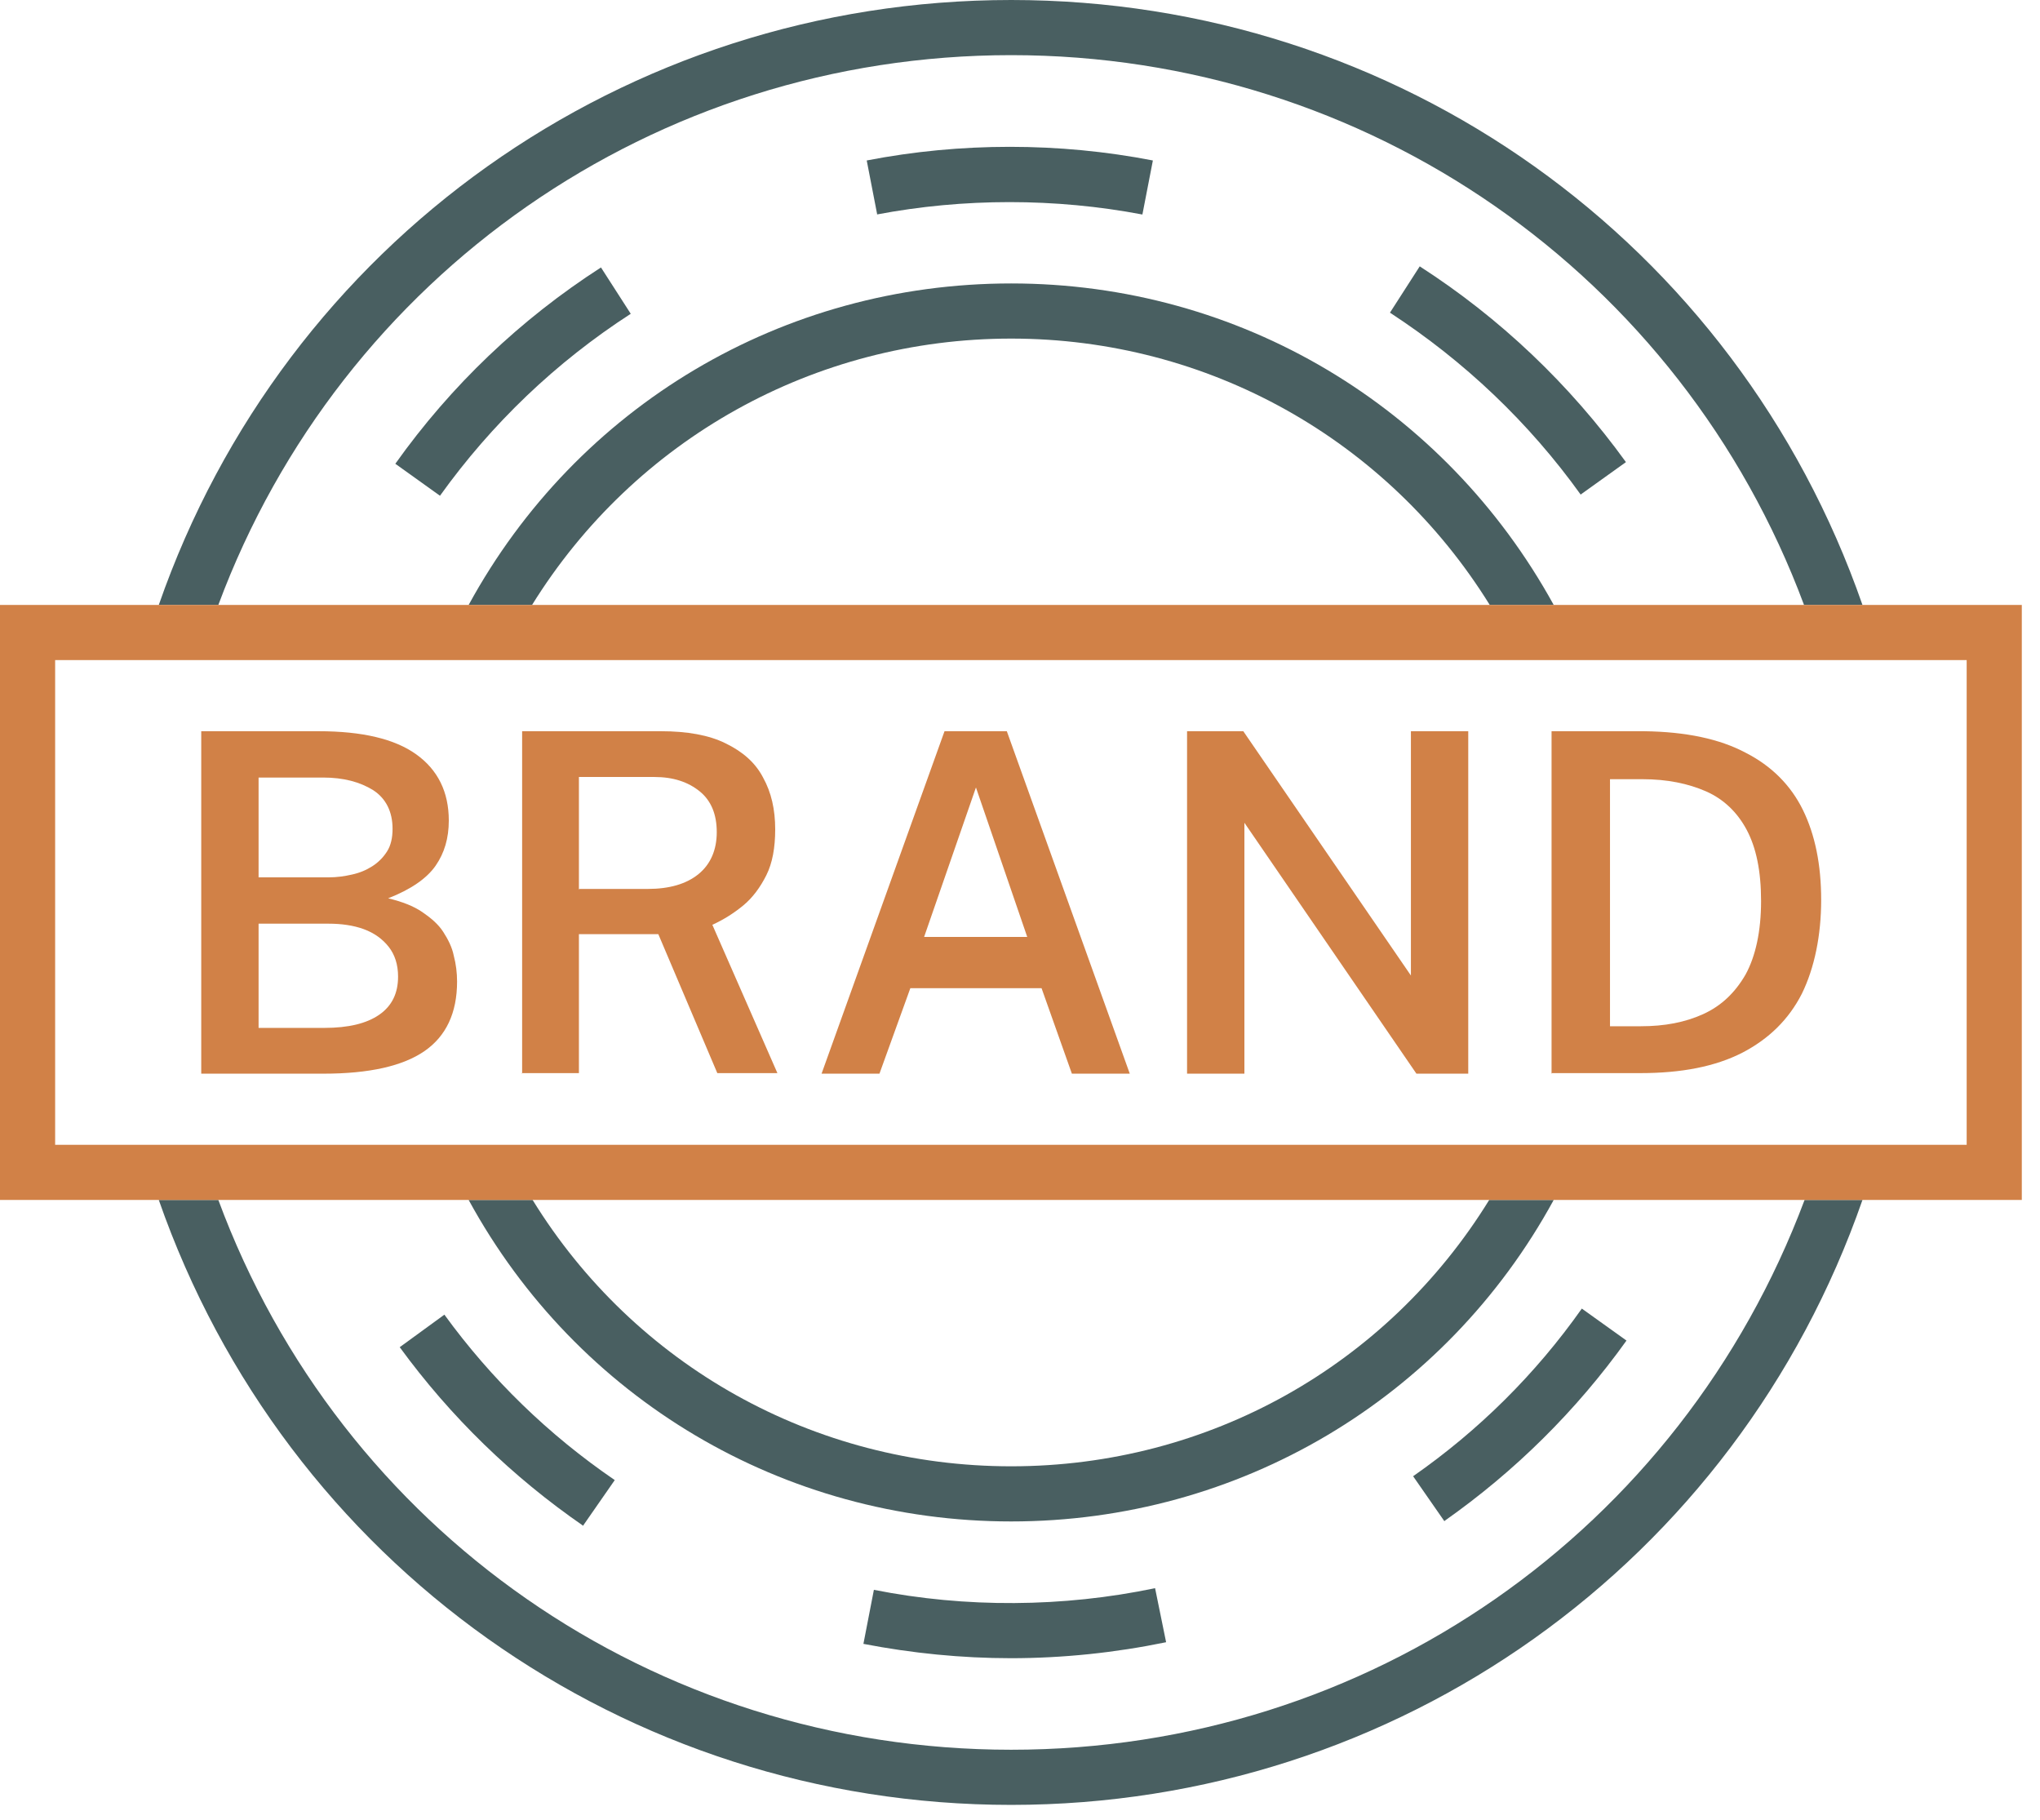
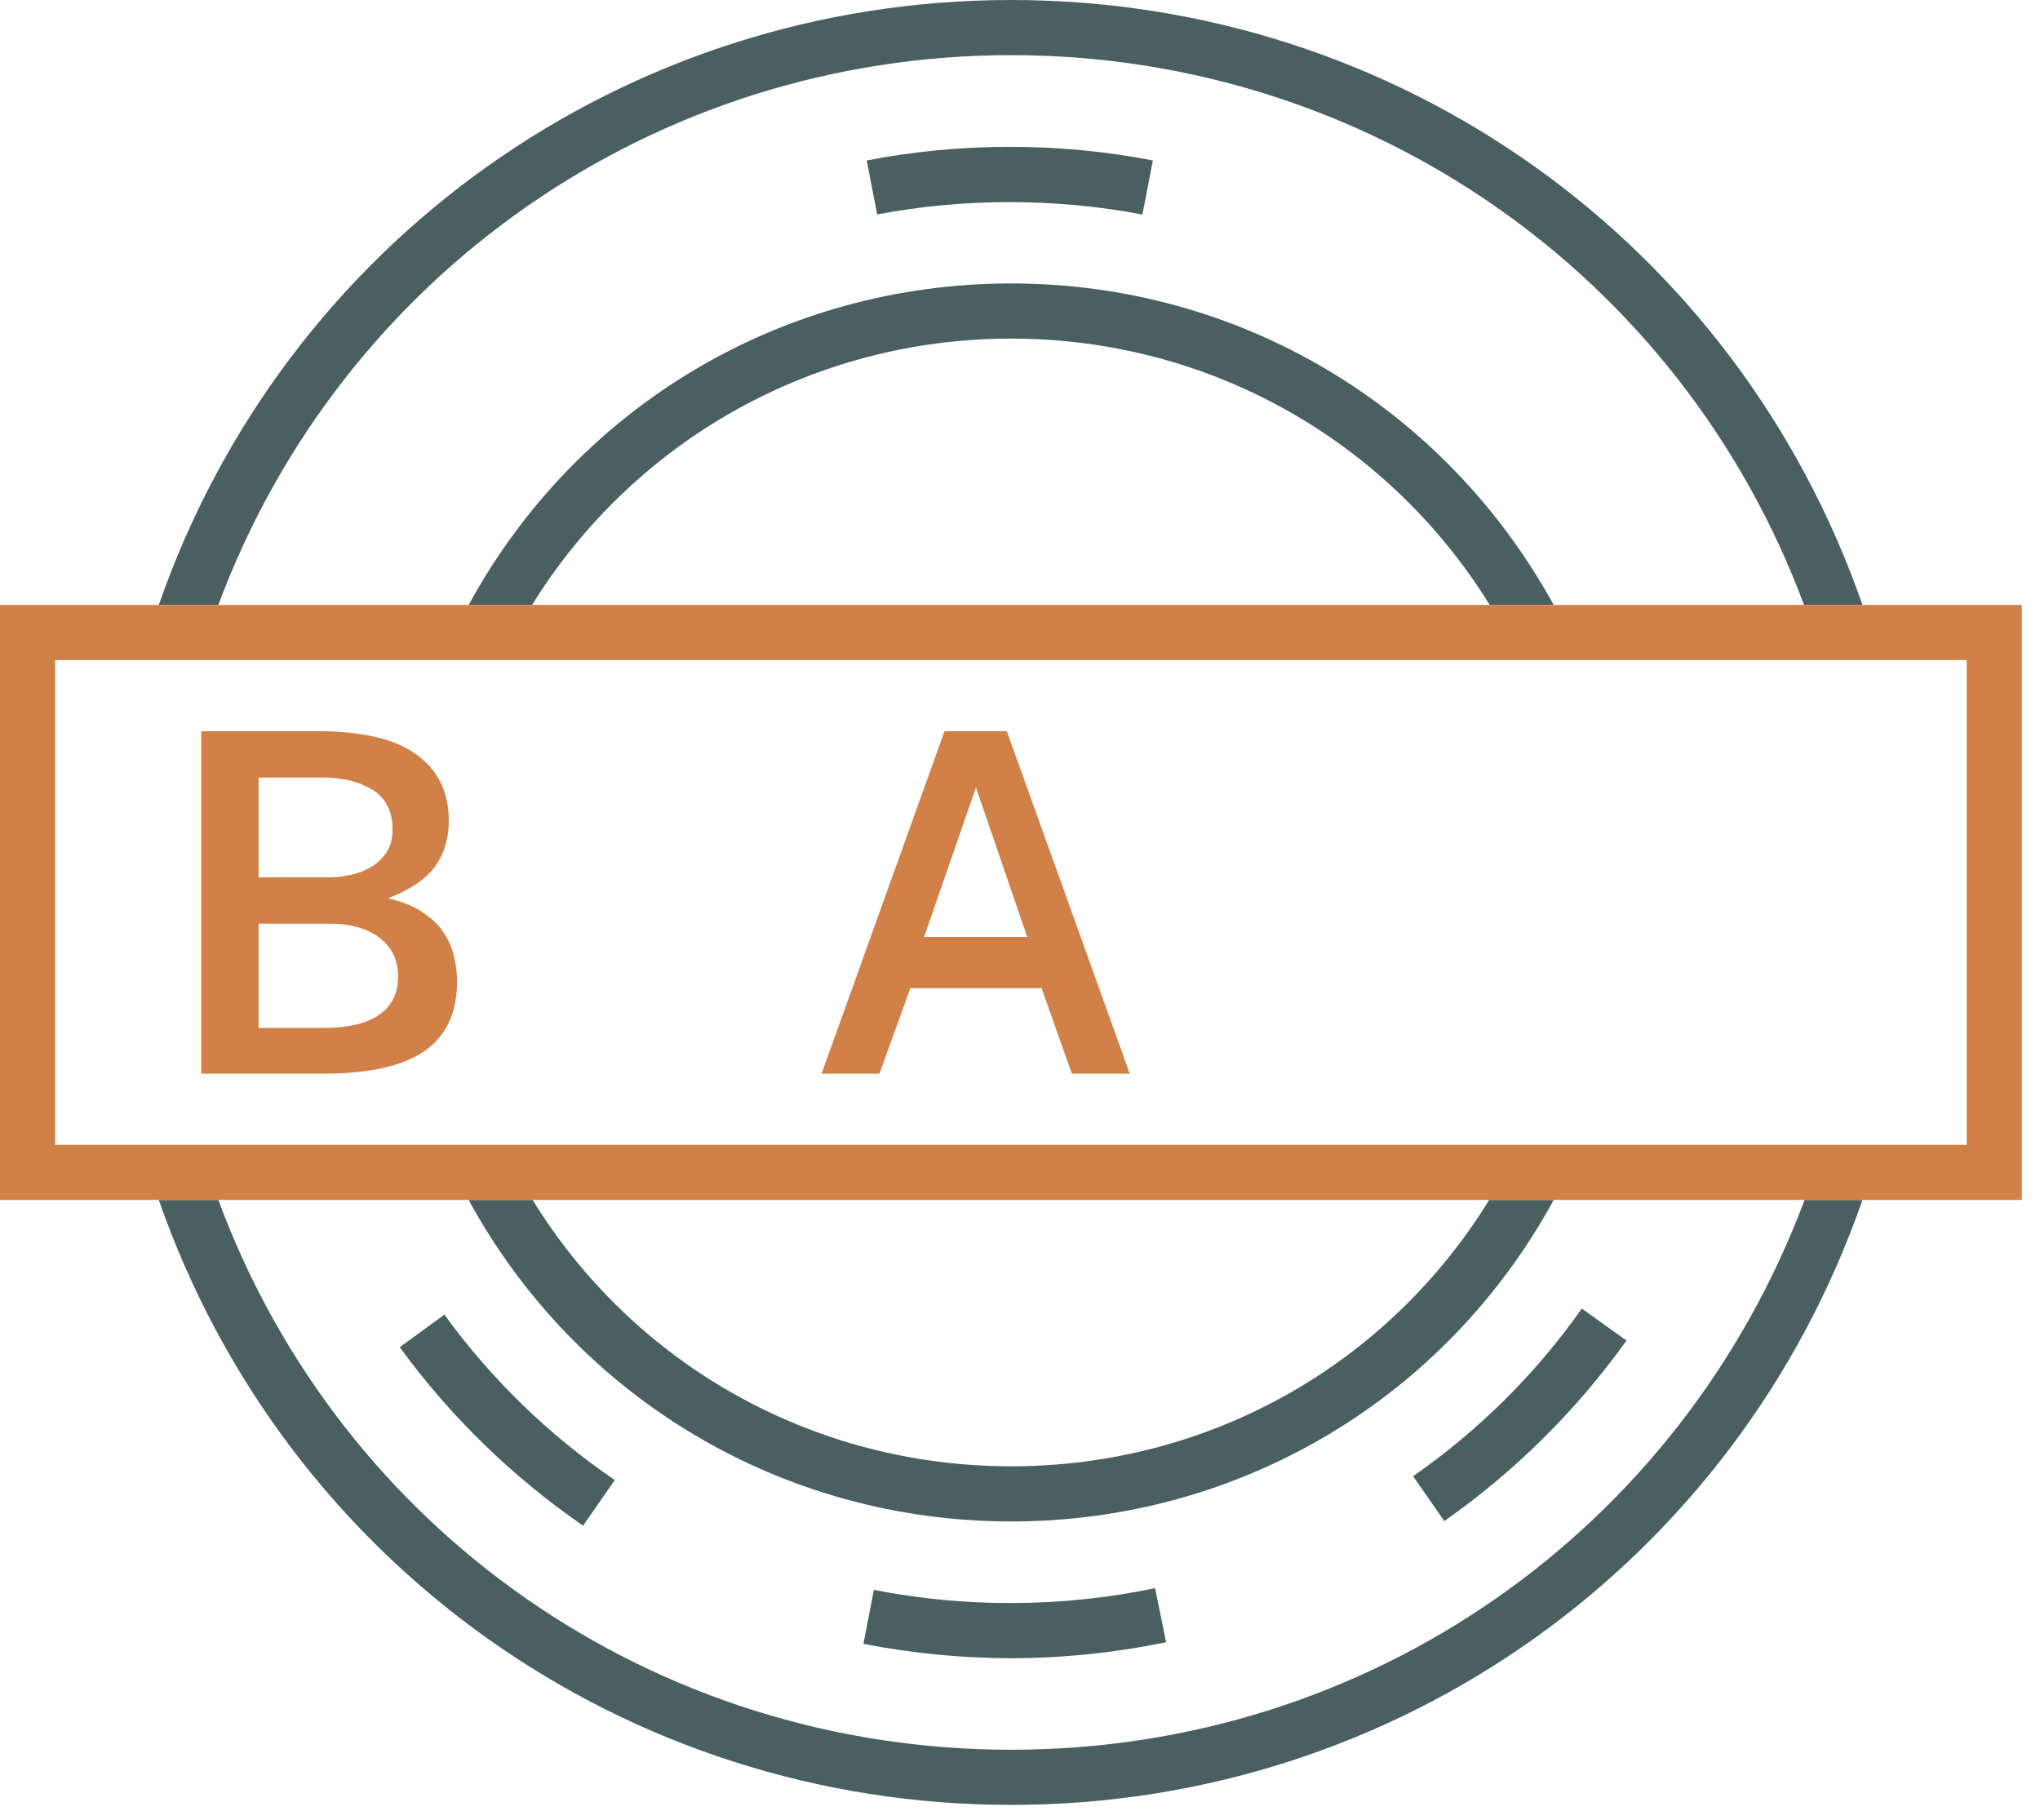
<svg xmlns="http://www.w3.org/2000/svg" width="37" height="33" viewBox="0 0 37 33" fill="none">
  <path d="M26.2 27.59L25.63 26.77C26.82 25.94 27.85 24.92 28.69 23.73L29.5 24.31C28.59 25.58 27.48 26.68 26.2 27.58V27.59Z" fill="#495F61" />
  <path d="M18.34 30.07C17.44 30.07 16.54 29.98 15.66 29.81L15.85 28.83C17.51 29.16 19.28 29.15 20.95 28.8L21.15 29.78C20.23 29.97 19.28 30.07 18.33 30.07H18.34Z" fill="#495F61" />
  <path d="M10.58 27.67C9.29 26.78 8.17 25.69 7.25 24.43L8.06 23.84C8.91 25.01 9.95 26.02 11.15 26.84L10.58 27.66V27.67Z" fill="#495F61" />
  <path d="M33.78 21.76C31.49 28.34 25.34 32.73 18.34 32.73C11.34 32.73 5.18 28.35 2.88 21.76H3.96C6.18 27.76 11.86 31.73 18.34 31.73C24.82 31.73 30.48 27.76 32.73 21.76H33.78Z" fill="#495F61" />
  <path d="M33.78 10.97H32.72C30.49 4.98 24.8 1 18.34 1C11.88 1 6.19 4.98 3.96 10.97H2.88C5.17 4.39 11.33 0 18.34 0C25.35 0 31.49 4.39 33.78 10.97Z" fill="#495F61" />
  <path d="M28.18 21.76C26.21 25.37 22.47 27.59 18.34 27.59C14.21 27.59 10.47 25.37 8.5 21.76H9.66C11.51 24.76 14.76 26.59 18.34 26.59C21.92 26.59 25.16 24.76 27.01 21.76H28.18Z" fill="#495F61" />
  <path d="M28.18 10.97H27.02C25.16 7.97 21.91 6.14 18.34 6.14C14.77 6.14 11.51 7.97 9.65 10.97H8.5C10.47 7.36 14.2 5.14 18.34 5.14C22.48 5.14 26.2 7.37 28.18 10.97Z" fill="#495F61" />
-   <path d="M7.98 8.99L7.17 8.41C8.18 6.99 9.44 5.79 10.9 4.85L11.44 5.69C10.08 6.57 8.92 7.68 7.98 8.99Z" fill="#495F61" />
  <path d="M15.91 3.89L15.72 2.91C17.42 2.58 19.21 2.58 20.91 2.91L20.72 3.89C19.14 3.59 17.48 3.59 15.9 3.89H15.91Z" fill="#495F61" />
-   <path d="M28.67 8.97C27.73 7.66 26.56 6.55 25.21 5.67L25.75 4.83C27.21 5.77 28.47 6.97 29.49 8.38L28.68 8.96L28.67 8.97Z" fill="#495F61" />
  <path d="M0 10.97V21.76H36.67V10.97H0ZM35.67 20.76H1V11.97H35.67V20.76Z" fill="#D18147" />
  <path d="M3.65 19.47V13.26H5.78C6.57 13.26 7.16 13.4 7.55 13.68C7.94 13.96 8.14 14.36 8.14 14.88C8.14 15.2 8.06 15.47 7.9 15.7C7.74 15.93 7.45 16.13 7.04 16.29C7.29 16.35 7.5 16.43 7.66 16.54C7.82 16.65 7.95 16.76 8.04 16.9C8.13 17.04 8.2 17.18 8.23 17.33C8.27 17.48 8.29 17.64 8.29 17.8C8.29 18.37 8.09 18.79 7.7 19.06C7.31 19.33 6.7 19.47 5.87 19.47H3.65ZM4.69 15.91H5.96C6.11 15.91 6.25 15.89 6.38 15.86C6.52 15.83 6.64 15.78 6.75 15.71C6.86 15.64 6.95 15.55 7.02 15.44C7.09 15.33 7.12 15.19 7.12 15.03C7.12 14.72 7 14.48 6.77 14.33C6.53 14.18 6.23 14.1 5.86 14.1H4.69V15.92V15.91ZM4.69 18.64H5.88C6.32 18.64 6.65 18.56 6.88 18.4C7.11 18.24 7.22 18.01 7.22 17.71C7.22 17.49 7.16 17.31 7.05 17.17C6.94 17.03 6.79 16.92 6.6 16.85C6.41 16.78 6.19 16.75 5.96 16.75H4.69V18.63V18.64Z" fill="#D18147" />
-   <path d="M9.47 19.47V13.26H11.99C12.46 13.26 12.86 13.33 13.16 13.48C13.47 13.63 13.7 13.83 13.84 14.1C13.99 14.37 14.06 14.68 14.06 15.04C14.06 15.37 14.01 15.65 13.9 15.87C13.79 16.09 13.65 16.28 13.48 16.42C13.31 16.56 13.12 16.68 12.92 16.77L14.1 19.46H13.01L11.94 16.94H10.5V19.46H9.46L9.47 19.47ZM10.51 16.12H11.75C12.14 16.12 12.45 16.03 12.67 15.85C12.89 15.67 13 15.41 13 15.09C13 14.77 12.9 14.52 12.69 14.35C12.48 14.18 12.21 14.09 11.87 14.09H10.5V16.13L10.51 16.12Z" fill="#D18147" />
  <path d="M14.901 19.47L17.131 13.26H18.261L20.491 19.47H19.441L18.891 17.92H16.511L15.951 19.47H14.891H14.901ZM16.761 16.99H18.631L17.701 14.28L16.761 16.99Z" fill="#D18147" />
-   <path d="M21.53 19.47V13.26H22.55L25.59 17.69V13.26H26.63V19.47H25.69L22.57 14.92V19.47H21.53Z" fill="#D18147" />
-   <path d="M28.141 19.47V13.26H28.821C28.991 13.26 29.171 13.26 29.351 13.26C29.531 13.26 29.681 13.26 29.821 13.26C30.581 13.27 31.191 13.4 31.661 13.65C32.131 13.89 32.481 14.24 32.701 14.69C32.921 15.14 33.031 15.68 33.031 16.32C33.031 16.96 32.911 17.55 32.681 18.02C32.441 18.49 32.081 18.84 31.601 19.09C31.111 19.34 30.501 19.46 29.751 19.46H28.151L28.141 19.47ZM29.201 18.61H29.761C30.191 18.61 30.561 18.54 30.891 18.39C31.221 18.24 31.471 18 31.661 17.67C31.841 17.34 31.941 16.89 31.941 16.34C31.941 15.79 31.851 15.37 31.681 15.05C31.511 14.73 31.261 14.49 30.941 14.35C30.621 14.21 30.241 14.13 29.791 14.13H29.201V18.61Z" fill="#D18147" />
</svg>